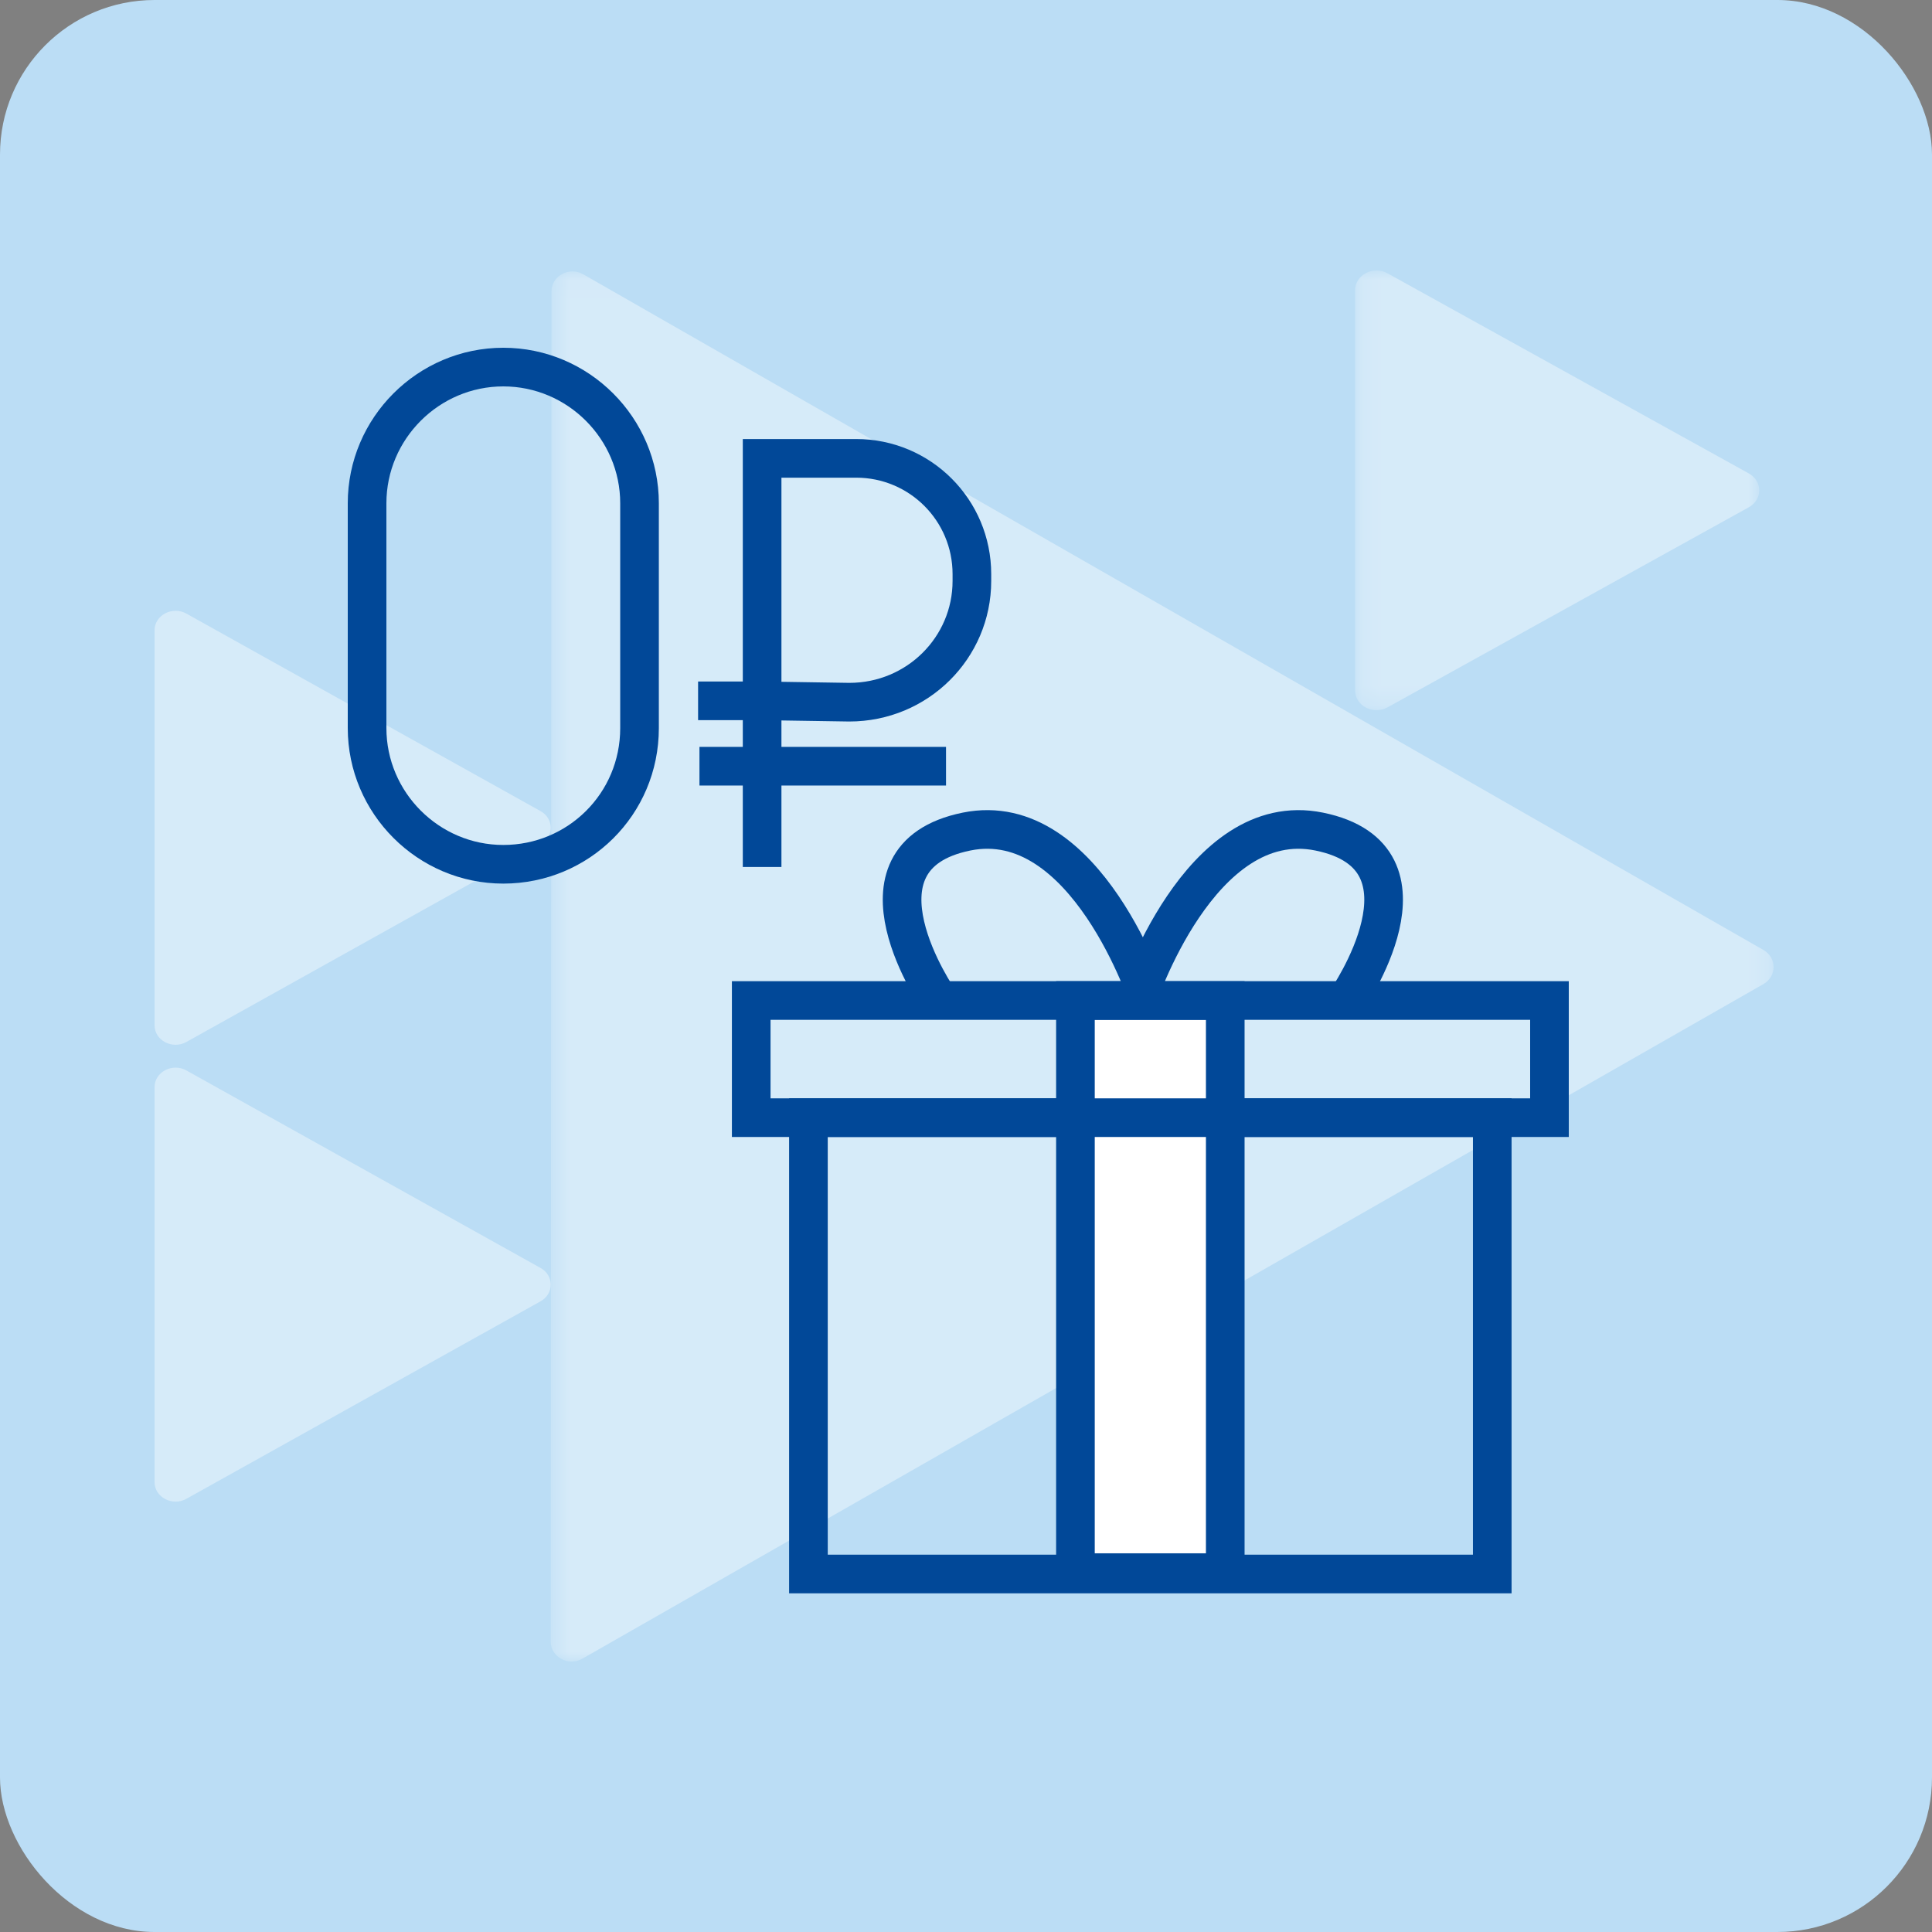
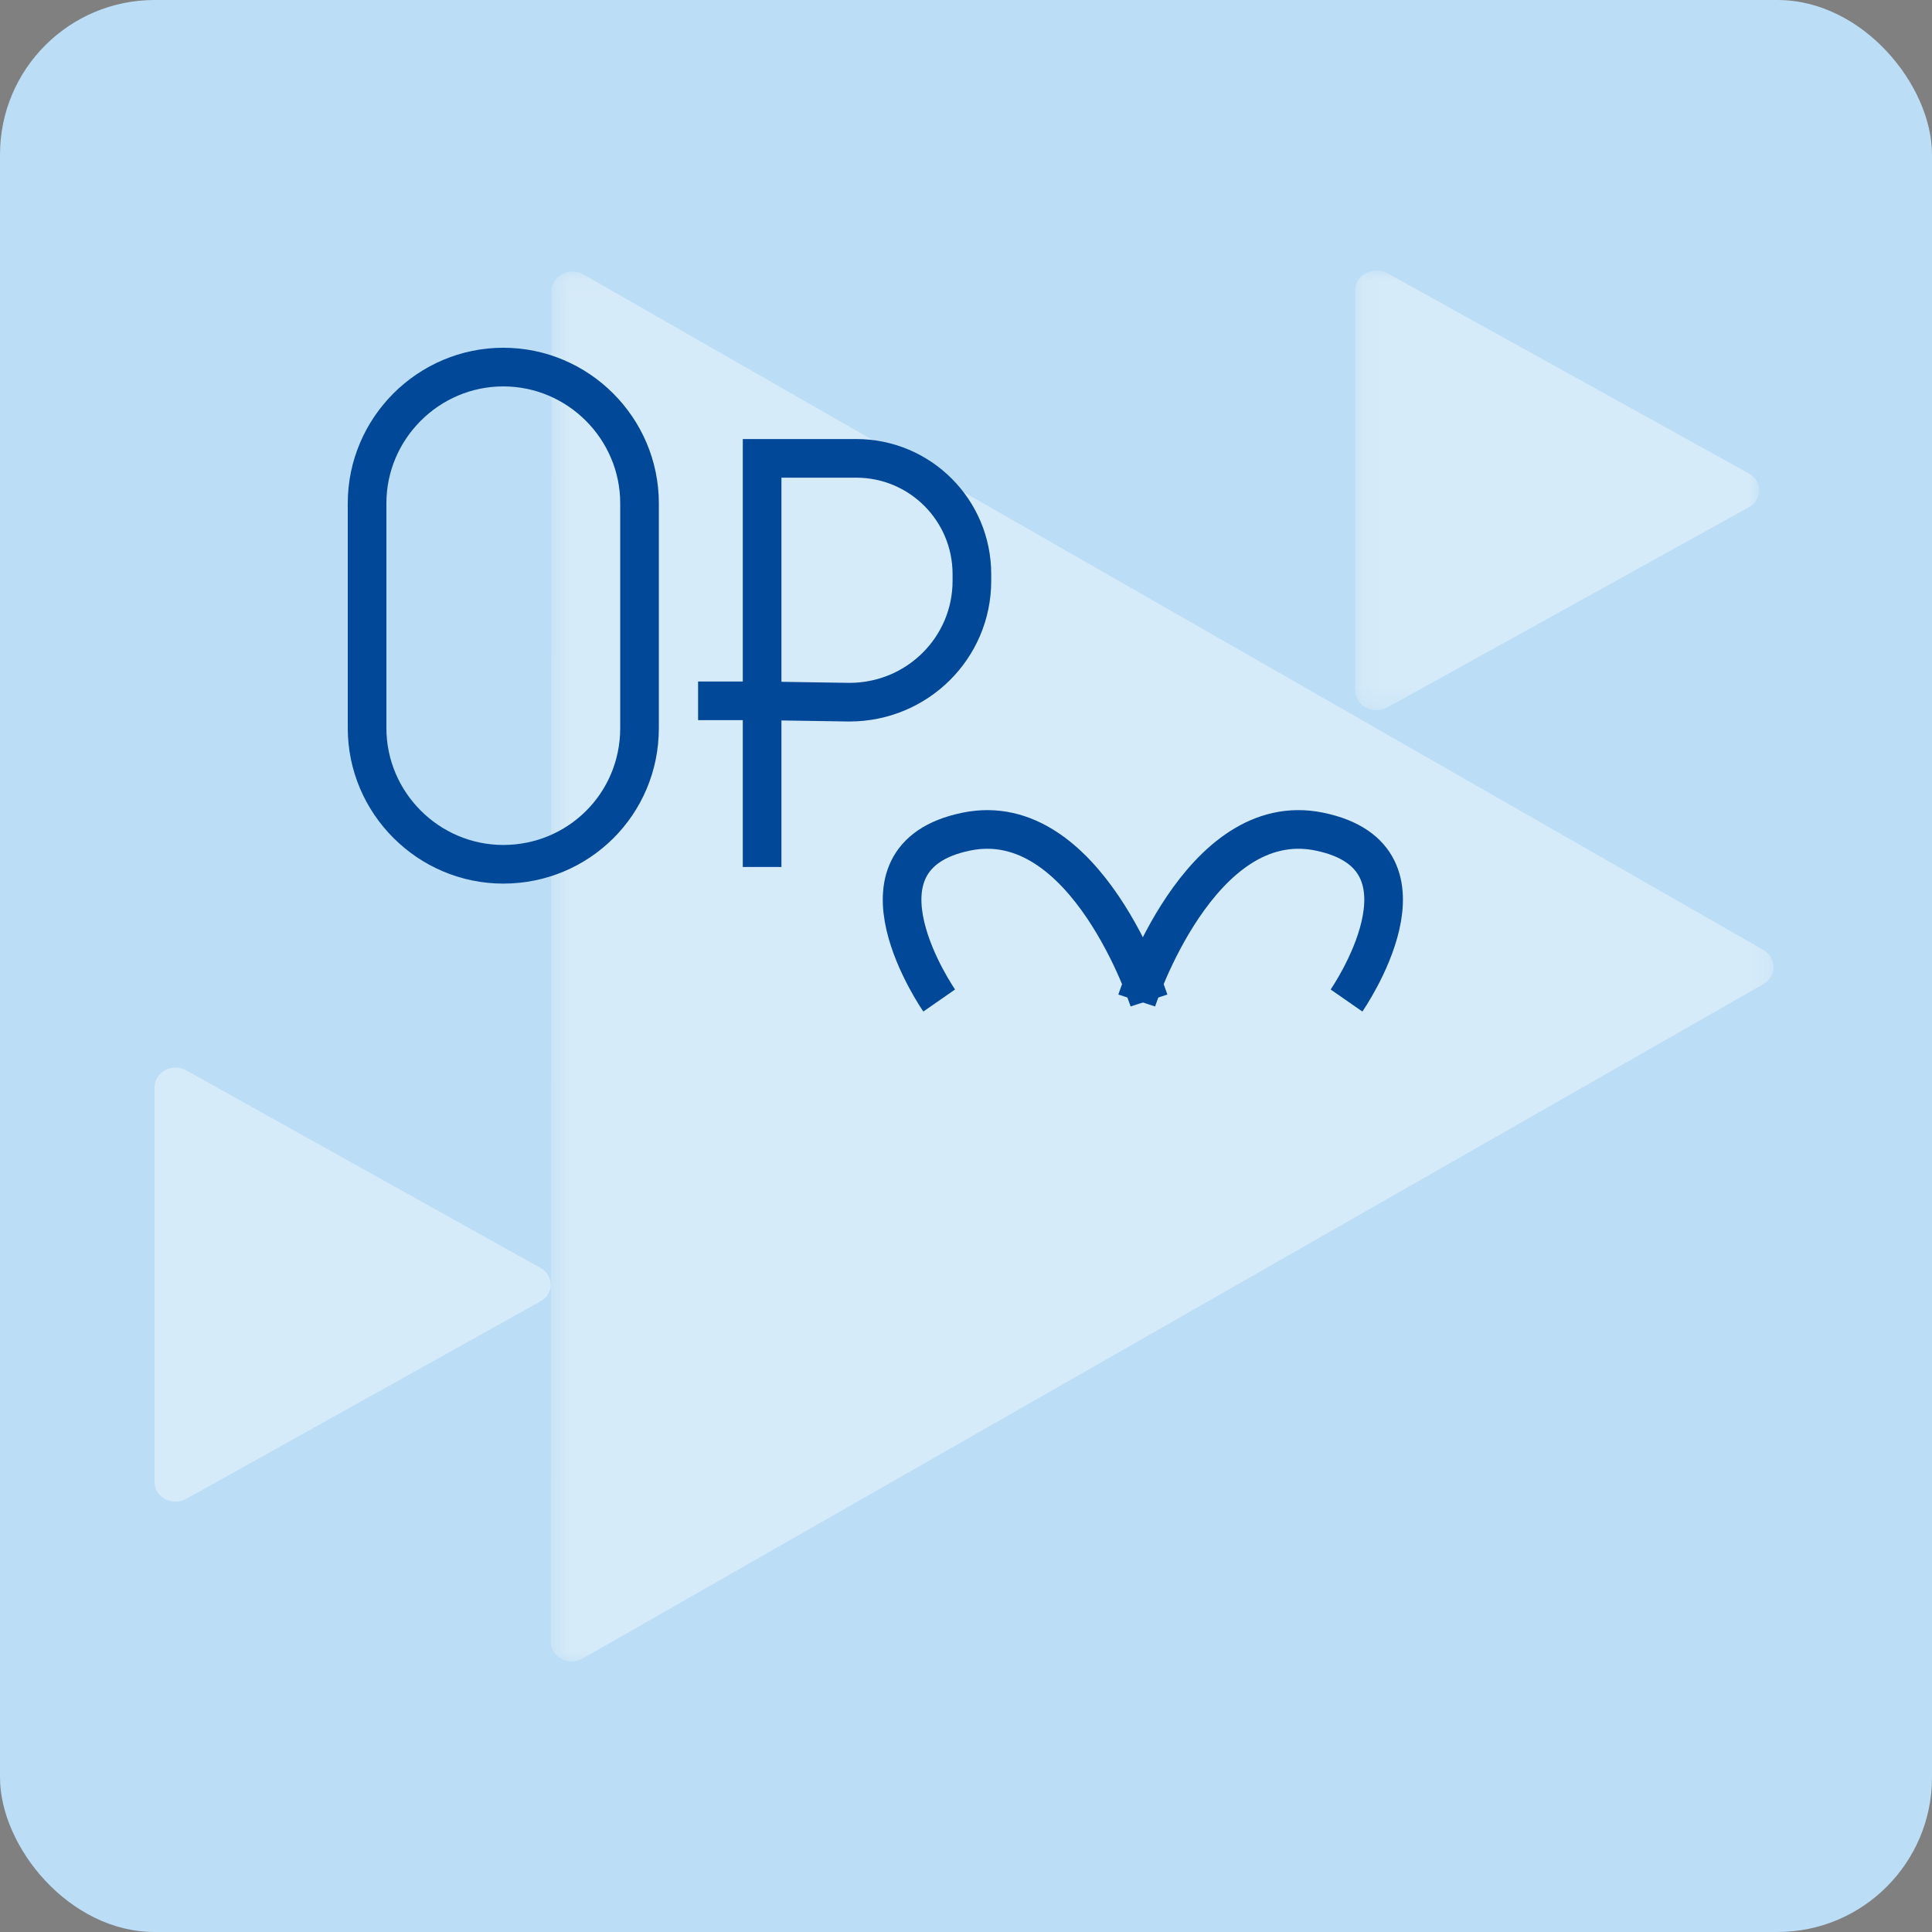
<svg xmlns="http://www.w3.org/2000/svg" width="100" height="100" viewBox="0 0 100 100" fill="none">
  <rect x="0" y="0" width="100" height="100" fill="#808080" stroke="none" />
  <rect width="100" height="100" rx="8" fill="#BBDDF5" />
  <path fill-rule="evenodd" clip-rule="evenodd" d="M8 76.714C8 77.499 8.923 77.982 9.647 77.578L27.979 67.356C28.681 66.964 28.681 66.02 27.979 65.629L9.647 55.406C8.923 55.002 8 55.486 8 56.27V76.714Z" fill="white" fill-opacity="0.4" />
-   <path fill-rule="evenodd" clip-rule="evenodd" d="M8 53.069C8 53.853 8.923 54.336 9.647 53.932L27.979 43.71C28.681 43.318 28.681 42.374 27.979 41.983L9.647 31.76C8.923 31.356 8 31.84 8 32.624V53.069Z" fill="white" fill-opacity="0.4" />
  <mask id="mask0" mask-type="alpha" maskUnits="userSpaceOnUse" x="70" y="14" width="22" height="23">
    <path fill-rule="evenodd" clip-rule="evenodd" d="M70.14 14H91.056V36.76H70.14V14Z" fill="white" />
  </mask>
  <g mask="url(#mask0)">
    <path fill-rule="evenodd" clip-rule="evenodd" d="M70.14 35.737C70.14 36.531 71.081 37.021 71.82 36.612L90.519 26.255C91.235 25.858 91.235 24.902 90.519 24.505L71.82 14.148C71.081 13.738 70.14 14.229 70.14 15.023V35.737Z" fill="white" fill-opacity="0.4" />
  </g>
  <mask id="mask1" mask-type="alpha" maskUnits="userSpaceOnUse" x="28" y="14" width="64" height="72">
    <path fill-rule="evenodd" clip-rule="evenodd" d="M28.506 14.049H91.801V86H28.506V14.049Z" fill="white" />
  </mask>
  <g mask="url(#mask1)">
    <path fill-rule="evenodd" clip-rule="evenodd" d="M30.187 14.197C29.466 13.785 28.547 14.278 28.547 15.079L28.506 84.969C28.505 85.769 29.424 86.264 30.145 85.852L91.276 50.935C91.975 50.536 91.976 49.572 91.277 49.172L30.187 14.197Z" fill="white" fill-opacity="0.4" />
  </g>
-   <path d="M77.239 57.85H41.844V81.47H77.239V57.85Z" stroke="#014898" stroke-width="2" stroke-miterlimit="10" />
-   <path d="M63.419 51.786H55.664V81.399H63.419V51.786Z" fill="white" stroke="#014898" stroke-width="2" stroke-miterlimit="10" />
-   <path d="M80.2 51.786H38.883V57.85H80.2V51.786Z" stroke="#014898" stroke-width="2" stroke-miterlimit="10" />
  <path d="M59.471 51.786C59.471 51.786 56.228 41.774 50.023 43.043C43.466 44.383 48.613 51.786 48.613 51.786" stroke="#014898" stroke-width="2" stroke-miterlimit="10" />
  <path d="M58.837 51.786C58.837 51.786 62.08 41.774 68.284 43.043C74.842 44.383 69.695 51.786 69.695 51.786" stroke="#014898" stroke-width="2" stroke-miterlimit="10" />
  <path d="M26.051 44.735C22.173 44.735 19 41.562 19 37.684V26.051C19 22.173 22.173 19 26.051 19C29.929 19 33.102 22.173 33.102 26.051V37.684C33.102 41.633 29.929 44.735 26.051 44.735Z" stroke="#014898" stroke-width="2" stroke-miterlimit="10" />
  <path d="M39.447 44.876V23.724H44.312C47.626 23.724 50.305 26.403 50.305 29.717V30.07C50.305 33.525 47.485 36.345 43.959 36.345L39.377 36.274H36.133" stroke="#014898" stroke-width="2" stroke-miterlimit="10" />
-   <path d="M36.204 39.659H48.966" stroke="#014898" stroke-width="2" stroke-miterlimit="10" />
</svg>